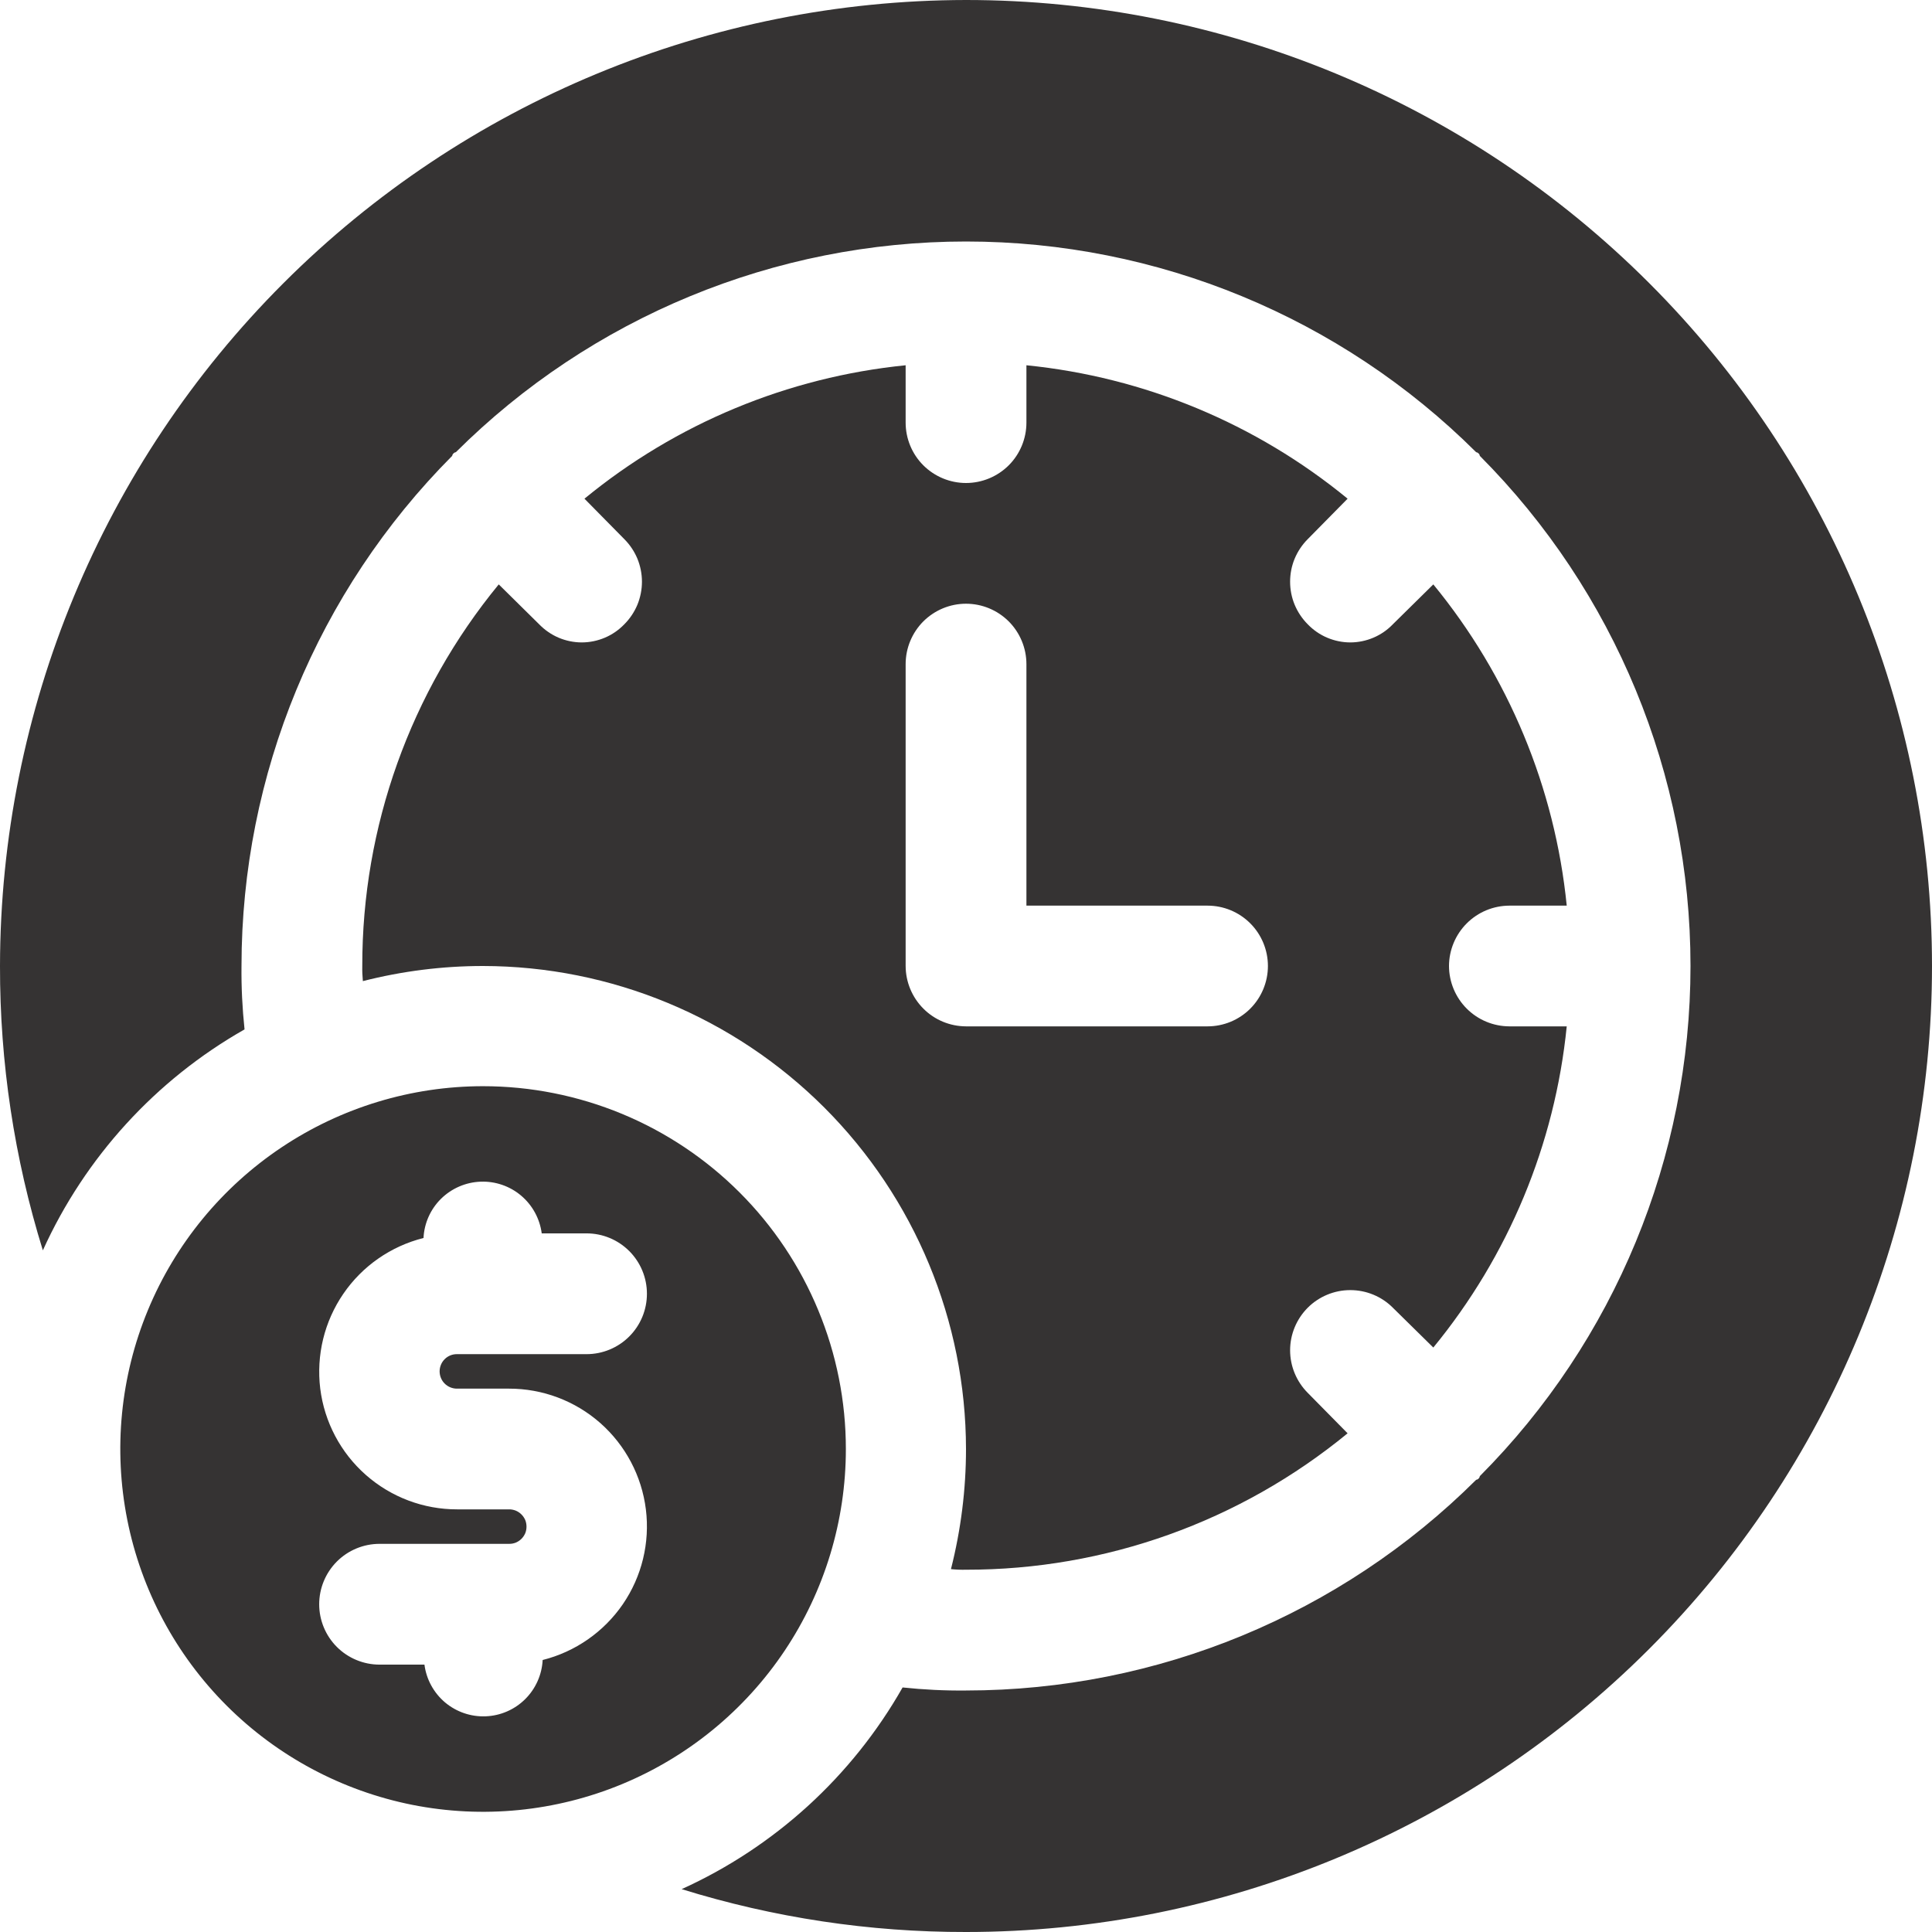
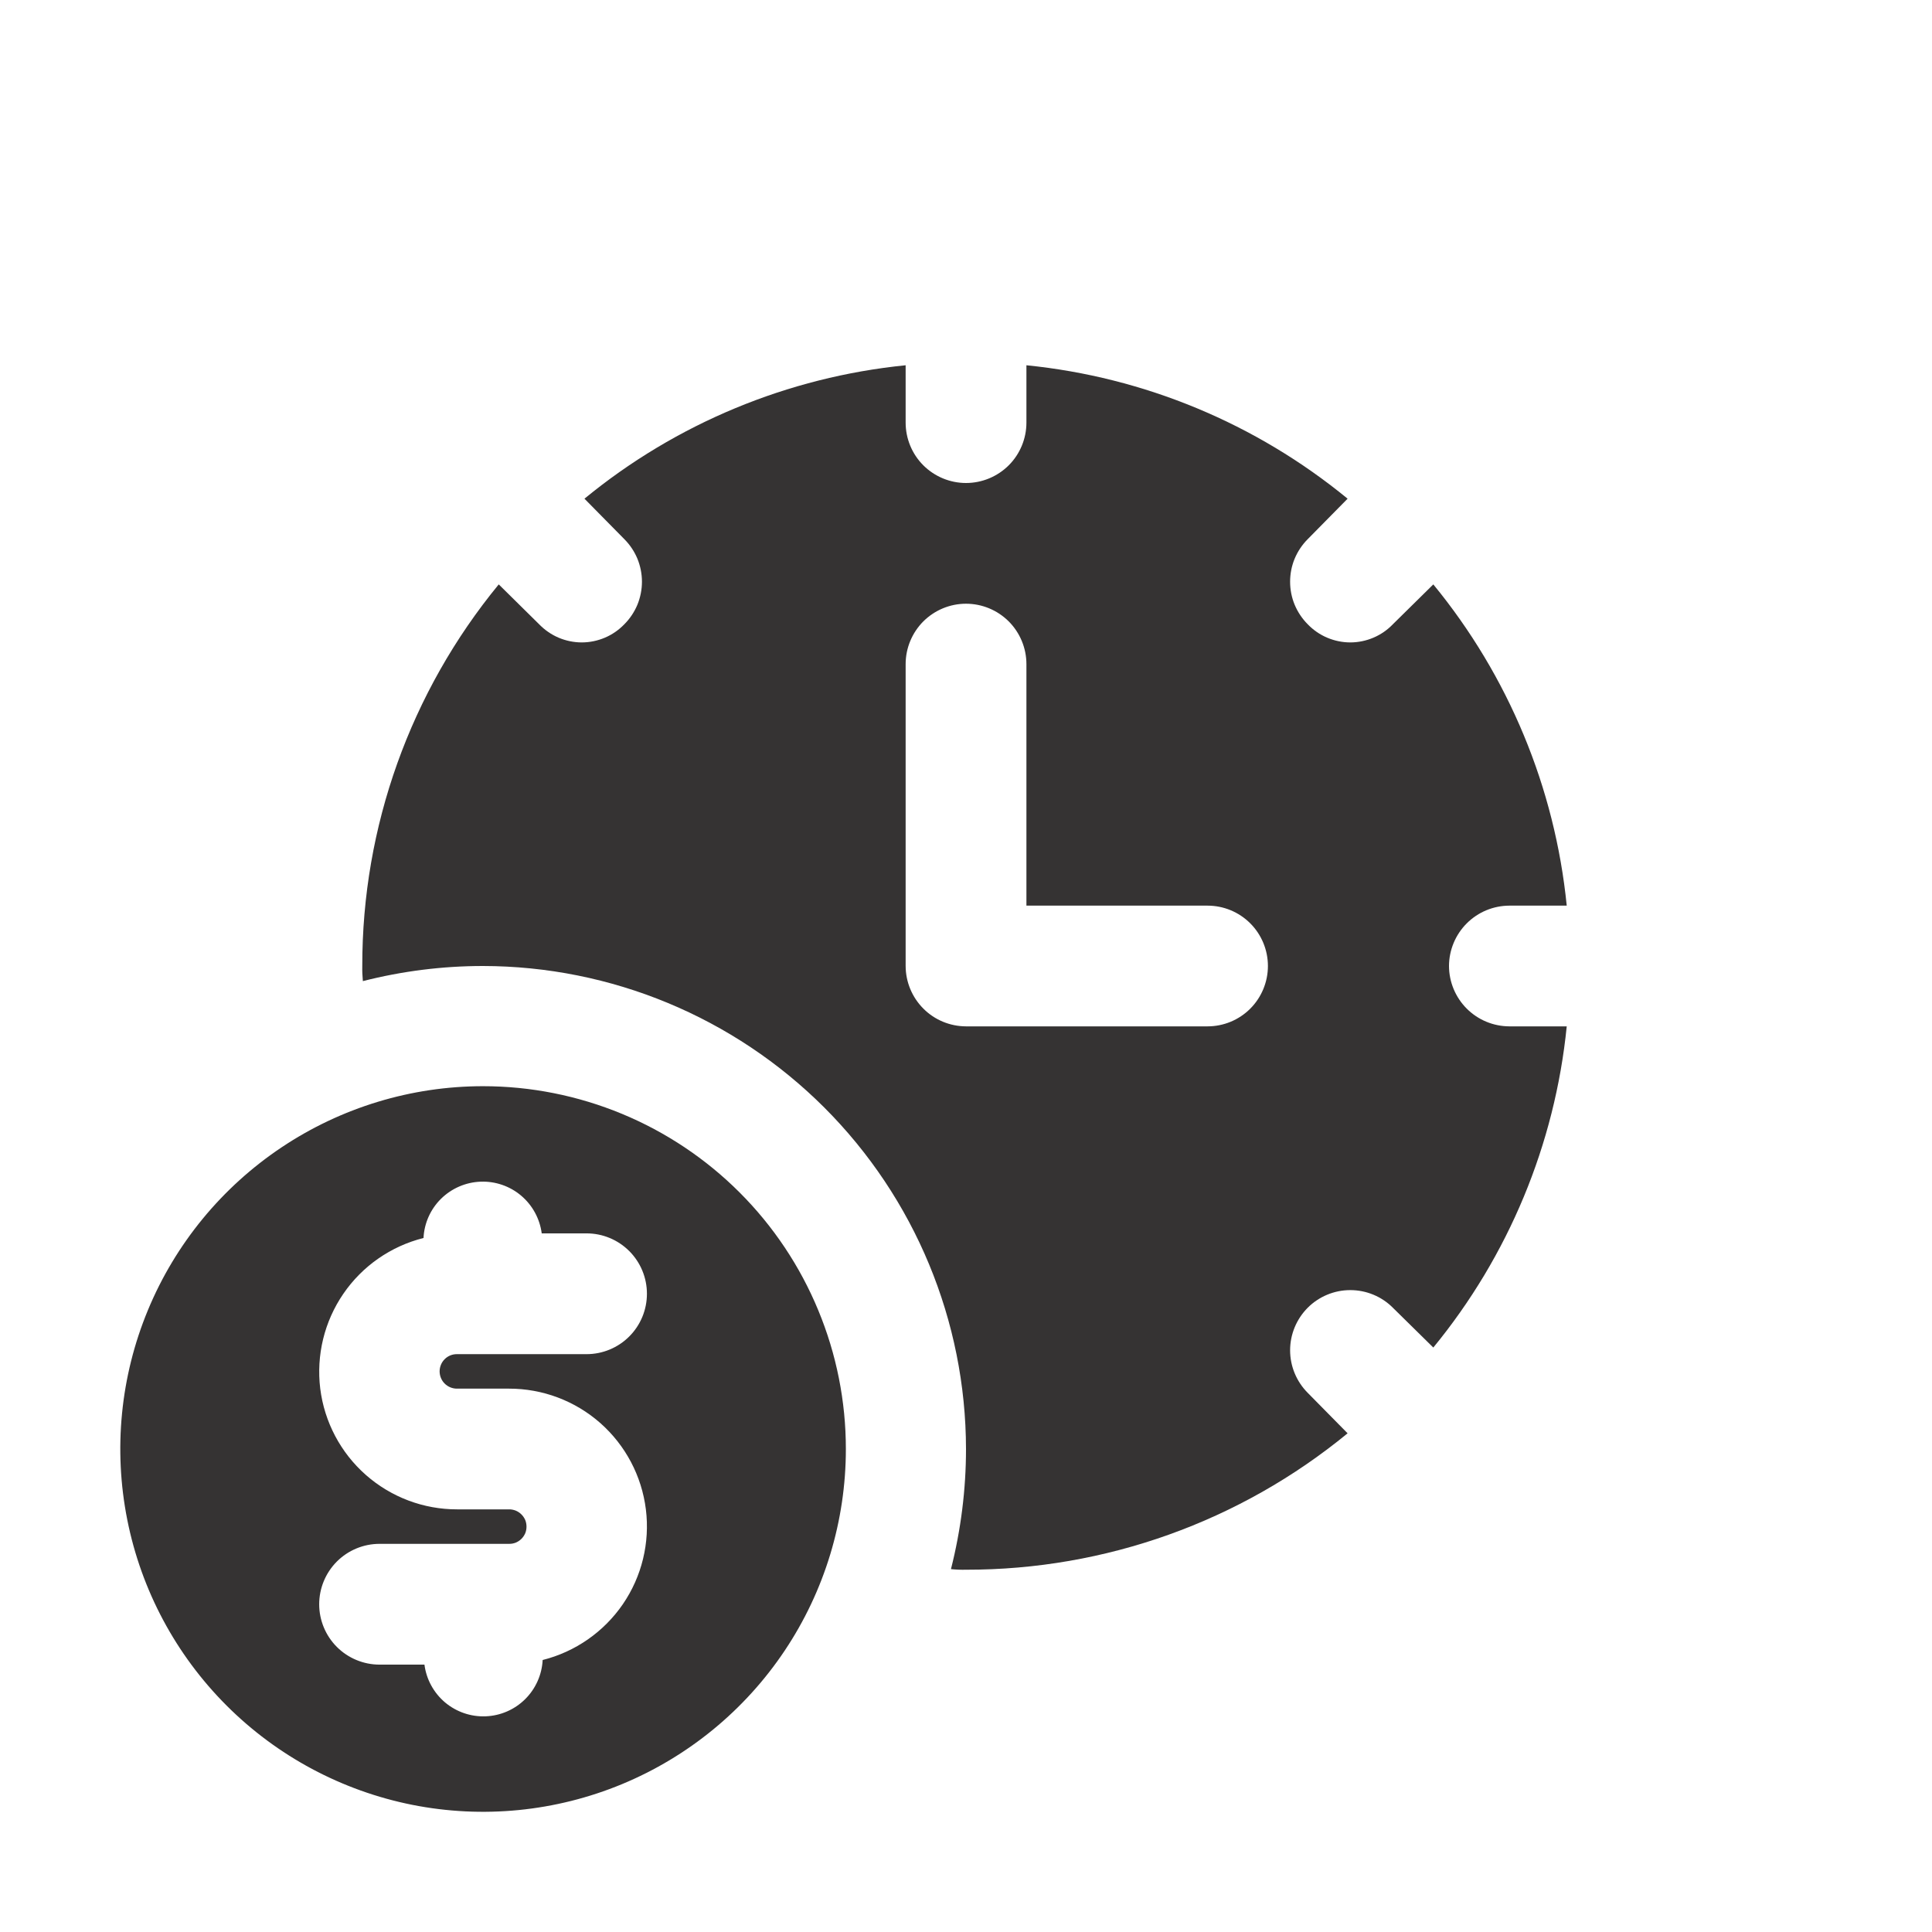
<svg xmlns="http://www.w3.org/2000/svg" width="33" height="33" viewBox="0 0 33 33" fill="none">
  <g clip-path="url(#clip0_3449_1967)">
    <path d="M8.251 18.553C7.026 18.553 5.828 18.917 4.809 19.598C3.79 20.279 2.995 21.246 2.526 22.379C2.057 23.511 1.935 24.757 2.174 25.959C2.413 27.161 3.003 28.265 3.87 29.132C4.736 29.998 5.84 30.588 7.042 30.828C8.245 31.067 9.49 30.944 10.623 30.475C11.755 30.006 12.723 29.212 13.404 28.193C14.085 27.174 14.448 25.976 14.448 24.75C14.448 23.936 14.288 23.131 13.976 22.379C13.665 21.627 13.209 20.944 12.633 20.368C12.058 19.793 11.374 19.336 10.623 19.025C9.871 18.714 9.065 18.553 8.251 18.553ZM7.809 23.719H8.693C9.268 23.718 9.823 23.927 10.254 24.307C10.684 24.687 10.961 25.211 11.032 25.781C11.103 26.352 10.963 26.928 10.638 27.402C10.313 27.875 9.826 28.214 9.269 28.354C9.256 28.607 9.149 28.846 8.969 29.024C8.789 29.202 8.549 29.306 8.296 29.316C8.042 29.326 7.795 29.241 7.601 29.078C7.408 28.914 7.282 28.684 7.25 28.433H6.483C6.21 28.433 5.947 28.324 5.754 28.131C5.561 27.938 5.452 27.675 5.452 27.402C5.452 27.128 5.561 26.866 5.754 26.672C5.947 26.479 6.21 26.37 6.483 26.37H8.693C8.733 26.371 8.771 26.364 8.808 26.35C8.844 26.335 8.877 26.314 8.905 26.286C8.933 26.259 8.955 26.226 8.971 26.19C8.986 26.154 8.993 26.115 8.993 26.076C8.993 26.037 8.986 25.998 8.971 25.962C8.955 25.926 8.933 25.893 8.905 25.866C8.877 25.838 8.844 25.817 8.808 25.802C8.771 25.788 8.733 25.78 8.693 25.781H7.809C7.235 25.782 6.68 25.573 6.249 25.193C5.818 24.813 5.541 24.289 5.47 23.719C5.4 23.148 5.54 22.572 5.865 22.098C6.189 21.625 6.676 21.286 7.234 21.146C7.246 20.893 7.353 20.654 7.533 20.476C7.714 20.298 7.954 20.194 8.207 20.184C8.46 20.174 8.708 20.259 8.901 20.422C9.095 20.586 9.22 20.816 9.253 21.067H10.019C10.293 21.067 10.555 21.176 10.748 21.369C10.942 21.563 11.05 21.825 11.05 22.098C11.05 22.372 10.942 22.634 10.748 22.828C10.555 23.021 10.293 23.13 10.019 23.13H7.809C7.77 23.129 7.731 23.136 7.695 23.15C7.658 23.165 7.625 23.186 7.597 23.214C7.569 23.241 7.547 23.274 7.532 23.31C7.517 23.346 7.509 23.385 7.509 23.424C7.509 23.463 7.517 23.502 7.532 23.538C7.547 23.574 7.569 23.607 7.597 23.634C7.625 23.662 7.658 23.683 7.695 23.698C7.731 23.712 7.77 23.72 7.809 23.719Z" fill="#353333" />
    <path d="M24.75 16.5C24.751 16.227 24.86 15.965 25.053 15.772C25.247 15.578 25.508 15.47 25.782 15.469H26.761C26.559 13.455 25.766 11.546 24.482 9.982L23.791 10.663C23.697 10.761 23.584 10.839 23.459 10.892C23.334 10.945 23.2 10.973 23.064 10.973C22.929 10.973 22.794 10.945 22.669 10.892C22.544 10.839 22.431 10.761 22.337 10.663C22.242 10.568 22.166 10.454 22.114 10.33C22.062 10.205 22.036 10.071 22.036 9.936C22.036 9.801 22.062 9.667 22.114 9.542C22.166 9.418 22.242 9.304 22.337 9.209L23.018 8.518C21.454 7.234 19.545 6.441 17.532 6.239V7.219C17.532 7.492 17.423 7.755 17.23 7.948C17.036 8.141 16.774 8.25 16.5 8.25C16.227 8.25 15.965 8.141 15.771 7.948C15.578 7.755 15.469 7.492 15.469 7.219V6.239C13.456 6.441 11.547 7.234 9.983 8.518L10.664 9.209C10.759 9.304 10.835 9.418 10.887 9.542C10.938 9.667 10.965 9.801 10.965 9.936C10.965 10.071 10.938 10.205 10.887 10.33C10.835 10.454 10.759 10.568 10.664 10.663C10.569 10.761 10.457 10.839 10.332 10.892C10.207 10.945 10.072 10.973 9.937 10.973C9.801 10.973 9.666 10.945 9.541 10.892C9.417 10.839 9.304 10.761 9.209 10.663L8.519 9.982C7.009 11.819 6.185 14.123 6.188 16.5C6.186 16.586 6.19 16.672 6.198 16.758C6.869 16.587 7.558 16.5 8.25 16.5C10.438 16.503 12.534 17.373 14.081 18.919C15.627 20.466 16.497 22.563 16.5 24.75C16.5 25.442 16.413 26.131 16.243 26.802C16.328 26.811 16.414 26.814 16.5 26.812C18.878 26.815 21.181 25.991 23.018 24.482L22.337 23.791C22.145 23.598 22.036 23.337 22.036 23.064C22.036 22.791 22.145 22.53 22.337 22.337C22.53 22.144 22.792 22.036 23.064 22.036C23.337 22.036 23.599 22.144 23.791 22.337L24.482 23.017C25.766 21.453 26.559 19.545 26.761 17.531H25.782C25.508 17.53 25.247 17.422 25.053 17.228C24.86 17.035 24.751 16.773 24.75 16.5ZM20.625 17.531H16.5C16.227 17.53 15.965 17.422 15.772 17.228C15.579 17.035 15.47 16.773 15.469 16.5V11.344C15.469 11.07 15.578 10.808 15.771 10.614C15.965 10.421 16.227 10.312 16.5 10.312C16.774 10.312 17.036 10.421 17.23 10.614C17.423 10.808 17.532 11.07 17.532 11.344V15.469H20.625C20.899 15.469 21.161 15.577 21.355 15.771C21.548 15.964 21.657 16.226 21.657 16.5C21.657 16.773 21.548 17.036 21.355 17.229C21.161 17.423 20.899 17.531 20.625 17.531Z" fill="#353333" />
-     <path d="M16.5 0C12.126 0.006 7.932 1.746 4.839 4.839C1.746 7.932 0.006 12.126 2.13777e-05 16.5C-0.003 18.147 0.244 19.784 0.732 21.357C1.453 19.767 2.659 18.445 4.177 17.583C4.139 17.223 4.121 16.862 4.125 16.5C4.126 13.234 5.42 10.101 7.724 7.786C7.726 7.77 7.734 7.756 7.745 7.745C7.756 7.734 7.77 7.726 7.786 7.724C10.1 5.419 13.234 4.125 16.5 4.125C19.766 4.125 22.9 5.419 25.214 7.724C25.23 7.726 25.244 7.734 25.255 7.745C25.267 7.756 25.274 7.77 25.276 7.786C27.581 10.1 28.875 13.234 28.875 16.5C28.875 19.766 27.581 22.9 25.276 25.214C25.274 25.23 25.267 25.244 25.255 25.255C25.244 25.267 25.23 25.274 25.214 25.276C22.899 27.58 19.766 28.874 16.5 28.875C16.138 28.879 15.777 28.861 15.417 28.823C14.555 30.341 13.233 31.547 11.643 32.268C13.216 32.756 14.853 33.003 16.5 33C20.876 33 25.073 31.262 28.167 28.167C31.262 25.073 33 20.876 33 16.5C33 12.124 31.262 7.927 28.167 4.833C25.073 1.738 20.876 0 16.5 0Z" fill="#353333" />
  </g>
  <defs>
    <clipPath id="clip0_3449_1967">
      <rect width="33" height="33" fill="white" />
    </clipPath>
  </defs>
</svg>